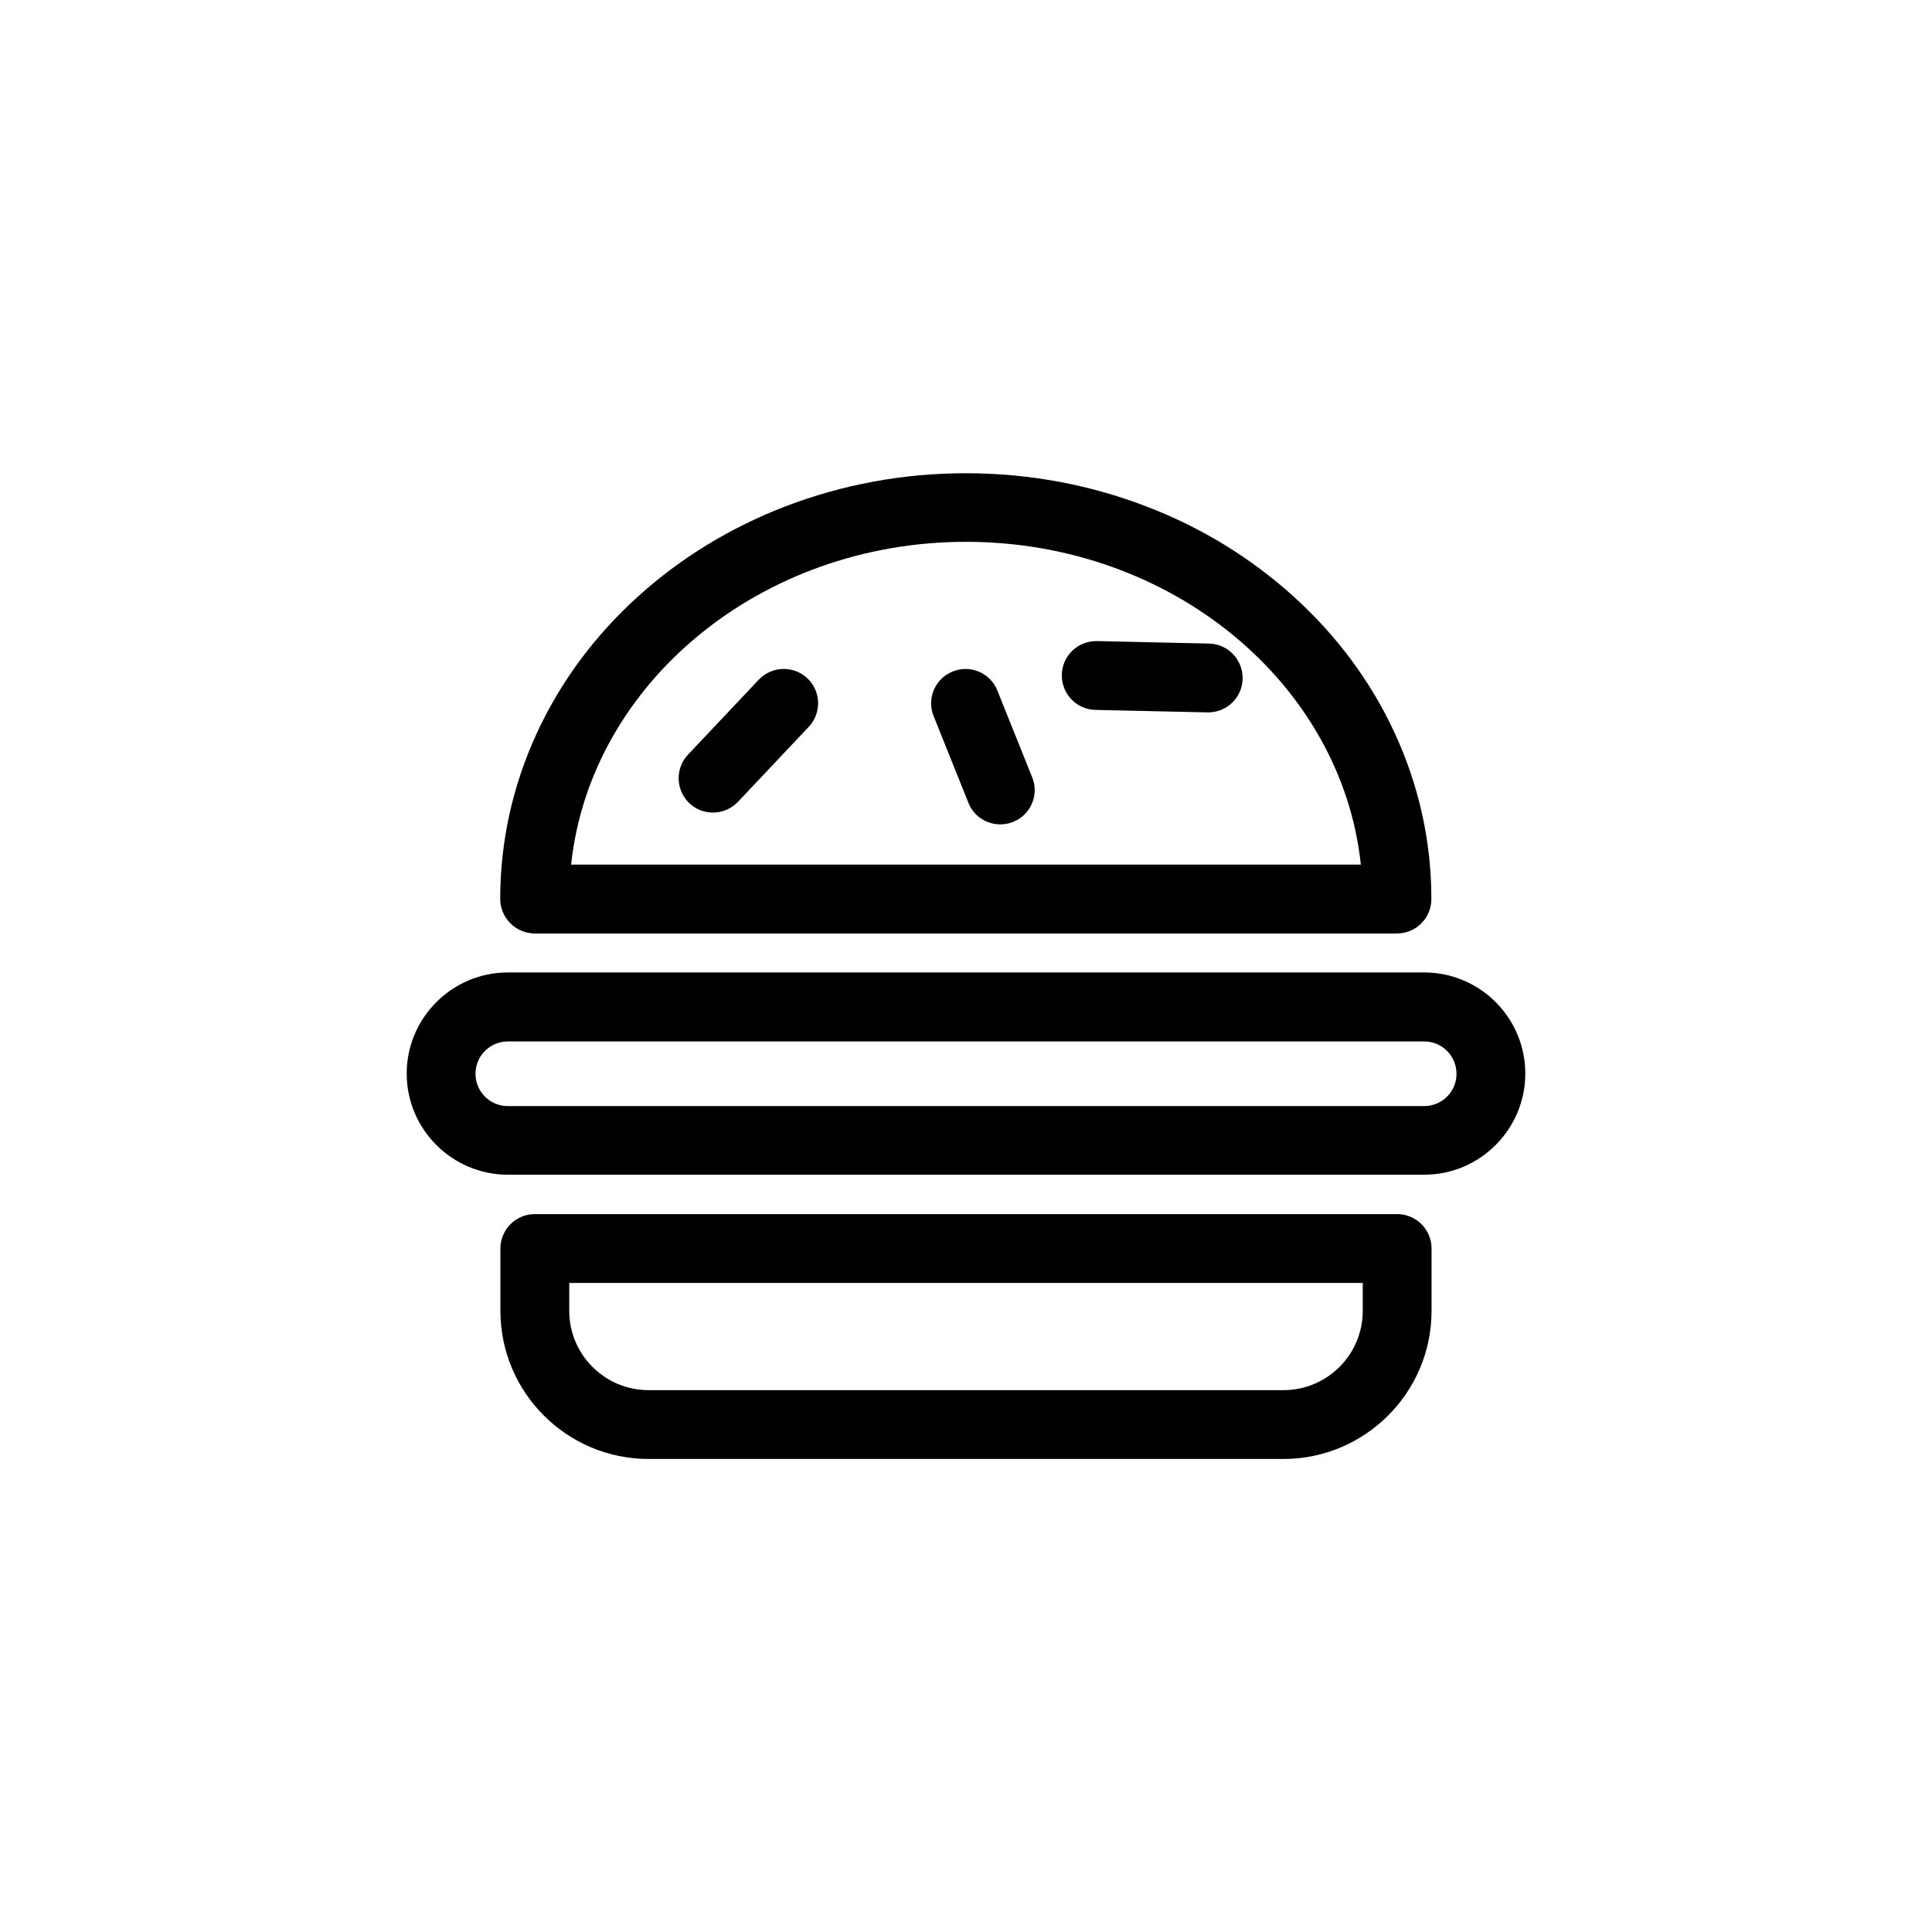
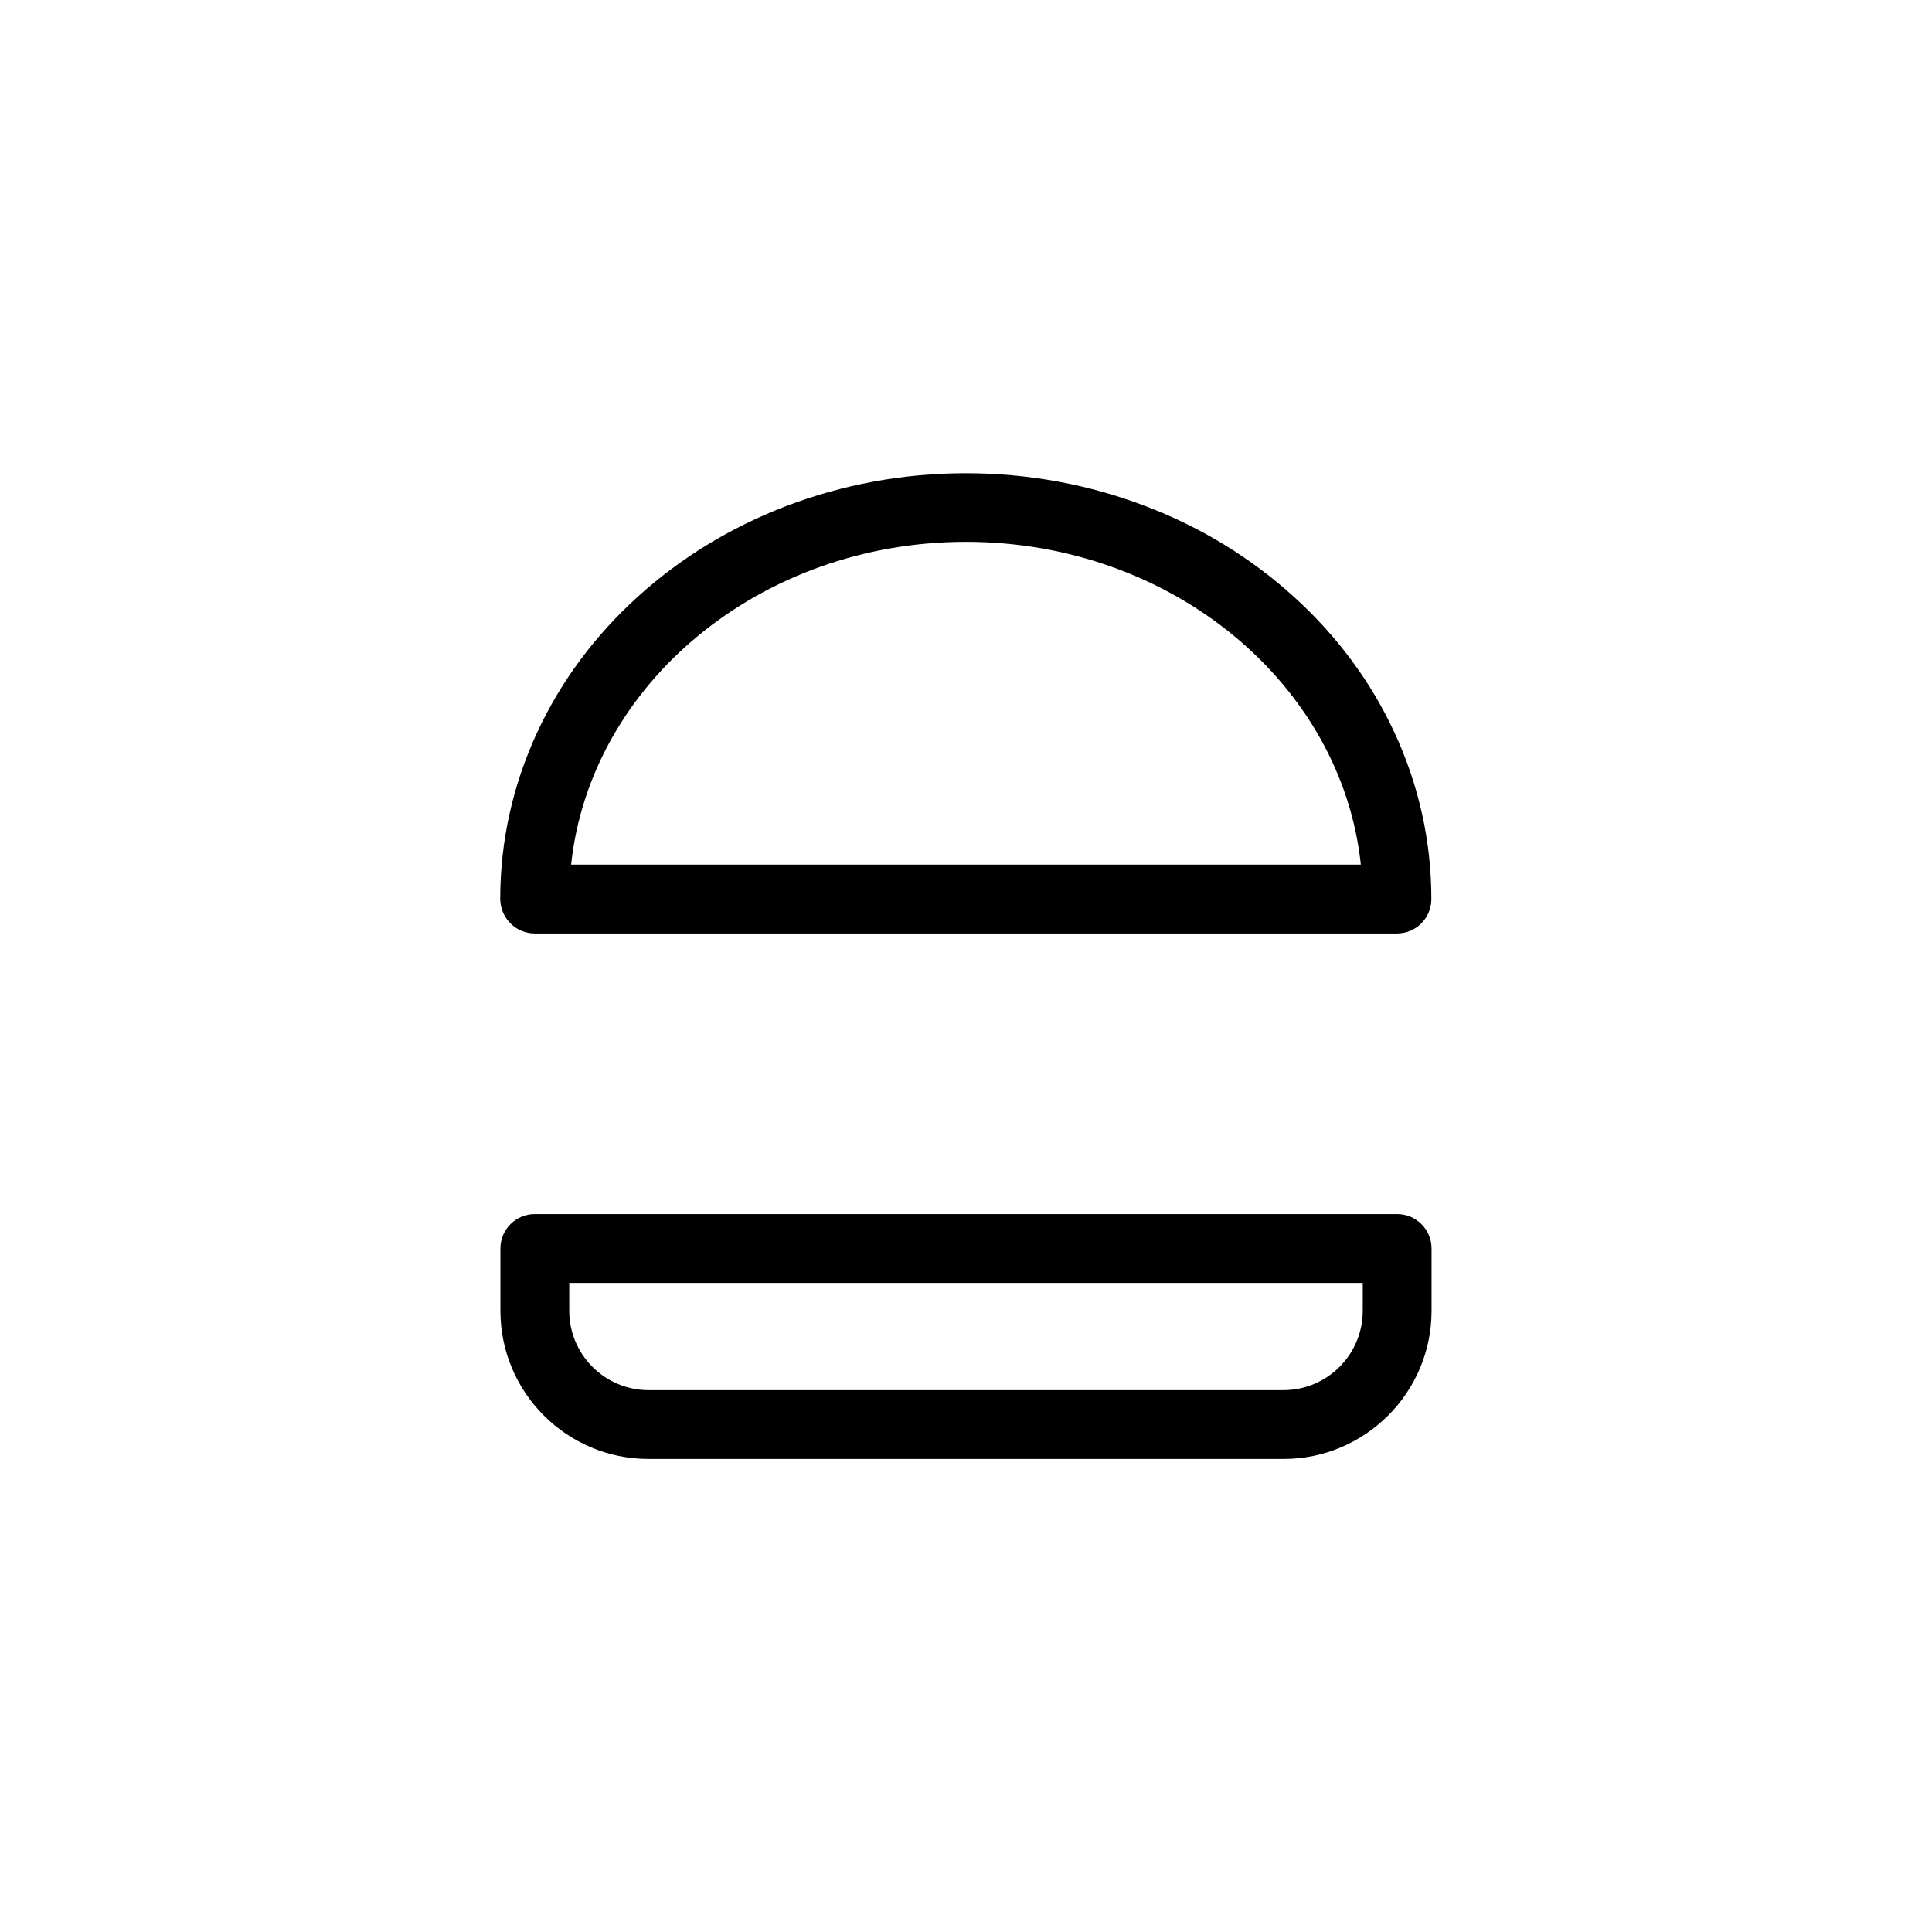
<svg xmlns="http://www.w3.org/2000/svg" fill="#000000" width="800px" height="800px" version="1.1" viewBox="144 144 512 512">
  <g>
    <path d="m285.73 391.38h228.48c5.039 0 9.117-4.082 9.117-9.117 0-15.367-3.324-30.23-9.824-44.234-6.246-13.453-15.215-25.543-26.602-35.871-11.336-10.277-24.535-18.391-39.195-23.98-15.113-5.793-31.188-8.766-47.762-8.766-16.574 0-32.598 2.973-47.762 8.766-14.66 5.644-27.859 13.703-39.195 23.98-11.387 10.328-20.355 22.418-26.602 35.871-6.5 14.008-9.824 28.918-9.824 44.234 0.055 5.035 4.133 9.117 9.172 9.117zm114.27-103.79c54.562 0 99.555 37.633 104.64 85.547h-209.29c5.09-47.91 50.082-85.547 104.64-85.547z" />
    <path d="m514.26 465.75h-228.53c-5.039 0-9.117 4.082-9.117 9.117v16.523c0 21.613 17.582 39.246 39.246 39.246l168.27 0.004c21.613 0 39.246-17.582 39.246-39.246v-16.523c0.004-5.039-4.078-9.121-9.117-9.121zm-9.117 25.645c0 11.586-9.422 21.008-21.008 21.008h-168.27c-11.586 0-21.008-9.422-21.008-21.008v-7.406h210.29z" />
-     <path d="m521.42 401.71h-242.84c-14.762 0-26.801 12.043-26.801 26.801 0 14.762 12.043 26.801 26.801 26.801h242.84c14.762 0 26.801-12.043 26.801-26.801 0-14.758-11.988-26.801-26.801-26.801zm0 35.418h-242.84c-4.734 0-8.566-3.828-8.566-8.566 0-4.734 3.828-8.566 8.566-8.566h242.84c4.734 0 8.566 3.828 8.566 8.566 0.047 4.688-3.832 8.566-8.566 8.566z" />
-     <path d="m357.98 323.77c-3.68-3.477-9.422-3.273-12.898 0.352l-18.742 19.852c-3.477 3.68-3.273 9.422 0.352 12.898 1.762 1.664 4.031 2.469 6.246 2.469 2.418 0 4.836-0.957 6.648-2.871l18.742-19.852c3.43-3.629 3.281-9.422-0.348-12.848z" />
-     <path d="m408.31 327c-1.863-4.684-7.203-6.953-11.84-5.039-4.684 1.863-6.953 7.203-5.039 11.84l9.219 22.973c1.41 3.578 4.836 5.691 8.465 5.691 1.109 0 2.266-0.203 3.375-0.656 4.684-1.863 6.953-7.203 5.039-11.84z" />
-     <path d="m464.39 314.55-29.676-0.656c-5.039-0.102-9.219 3.879-9.32 8.918s3.879 9.219 8.918 9.32l29.676 0.656h0.203c4.938 0 9.02-3.93 9.117-8.918 0.098-5.035-3.883-9.219-8.918-9.32z" />
  </g>
</svg>